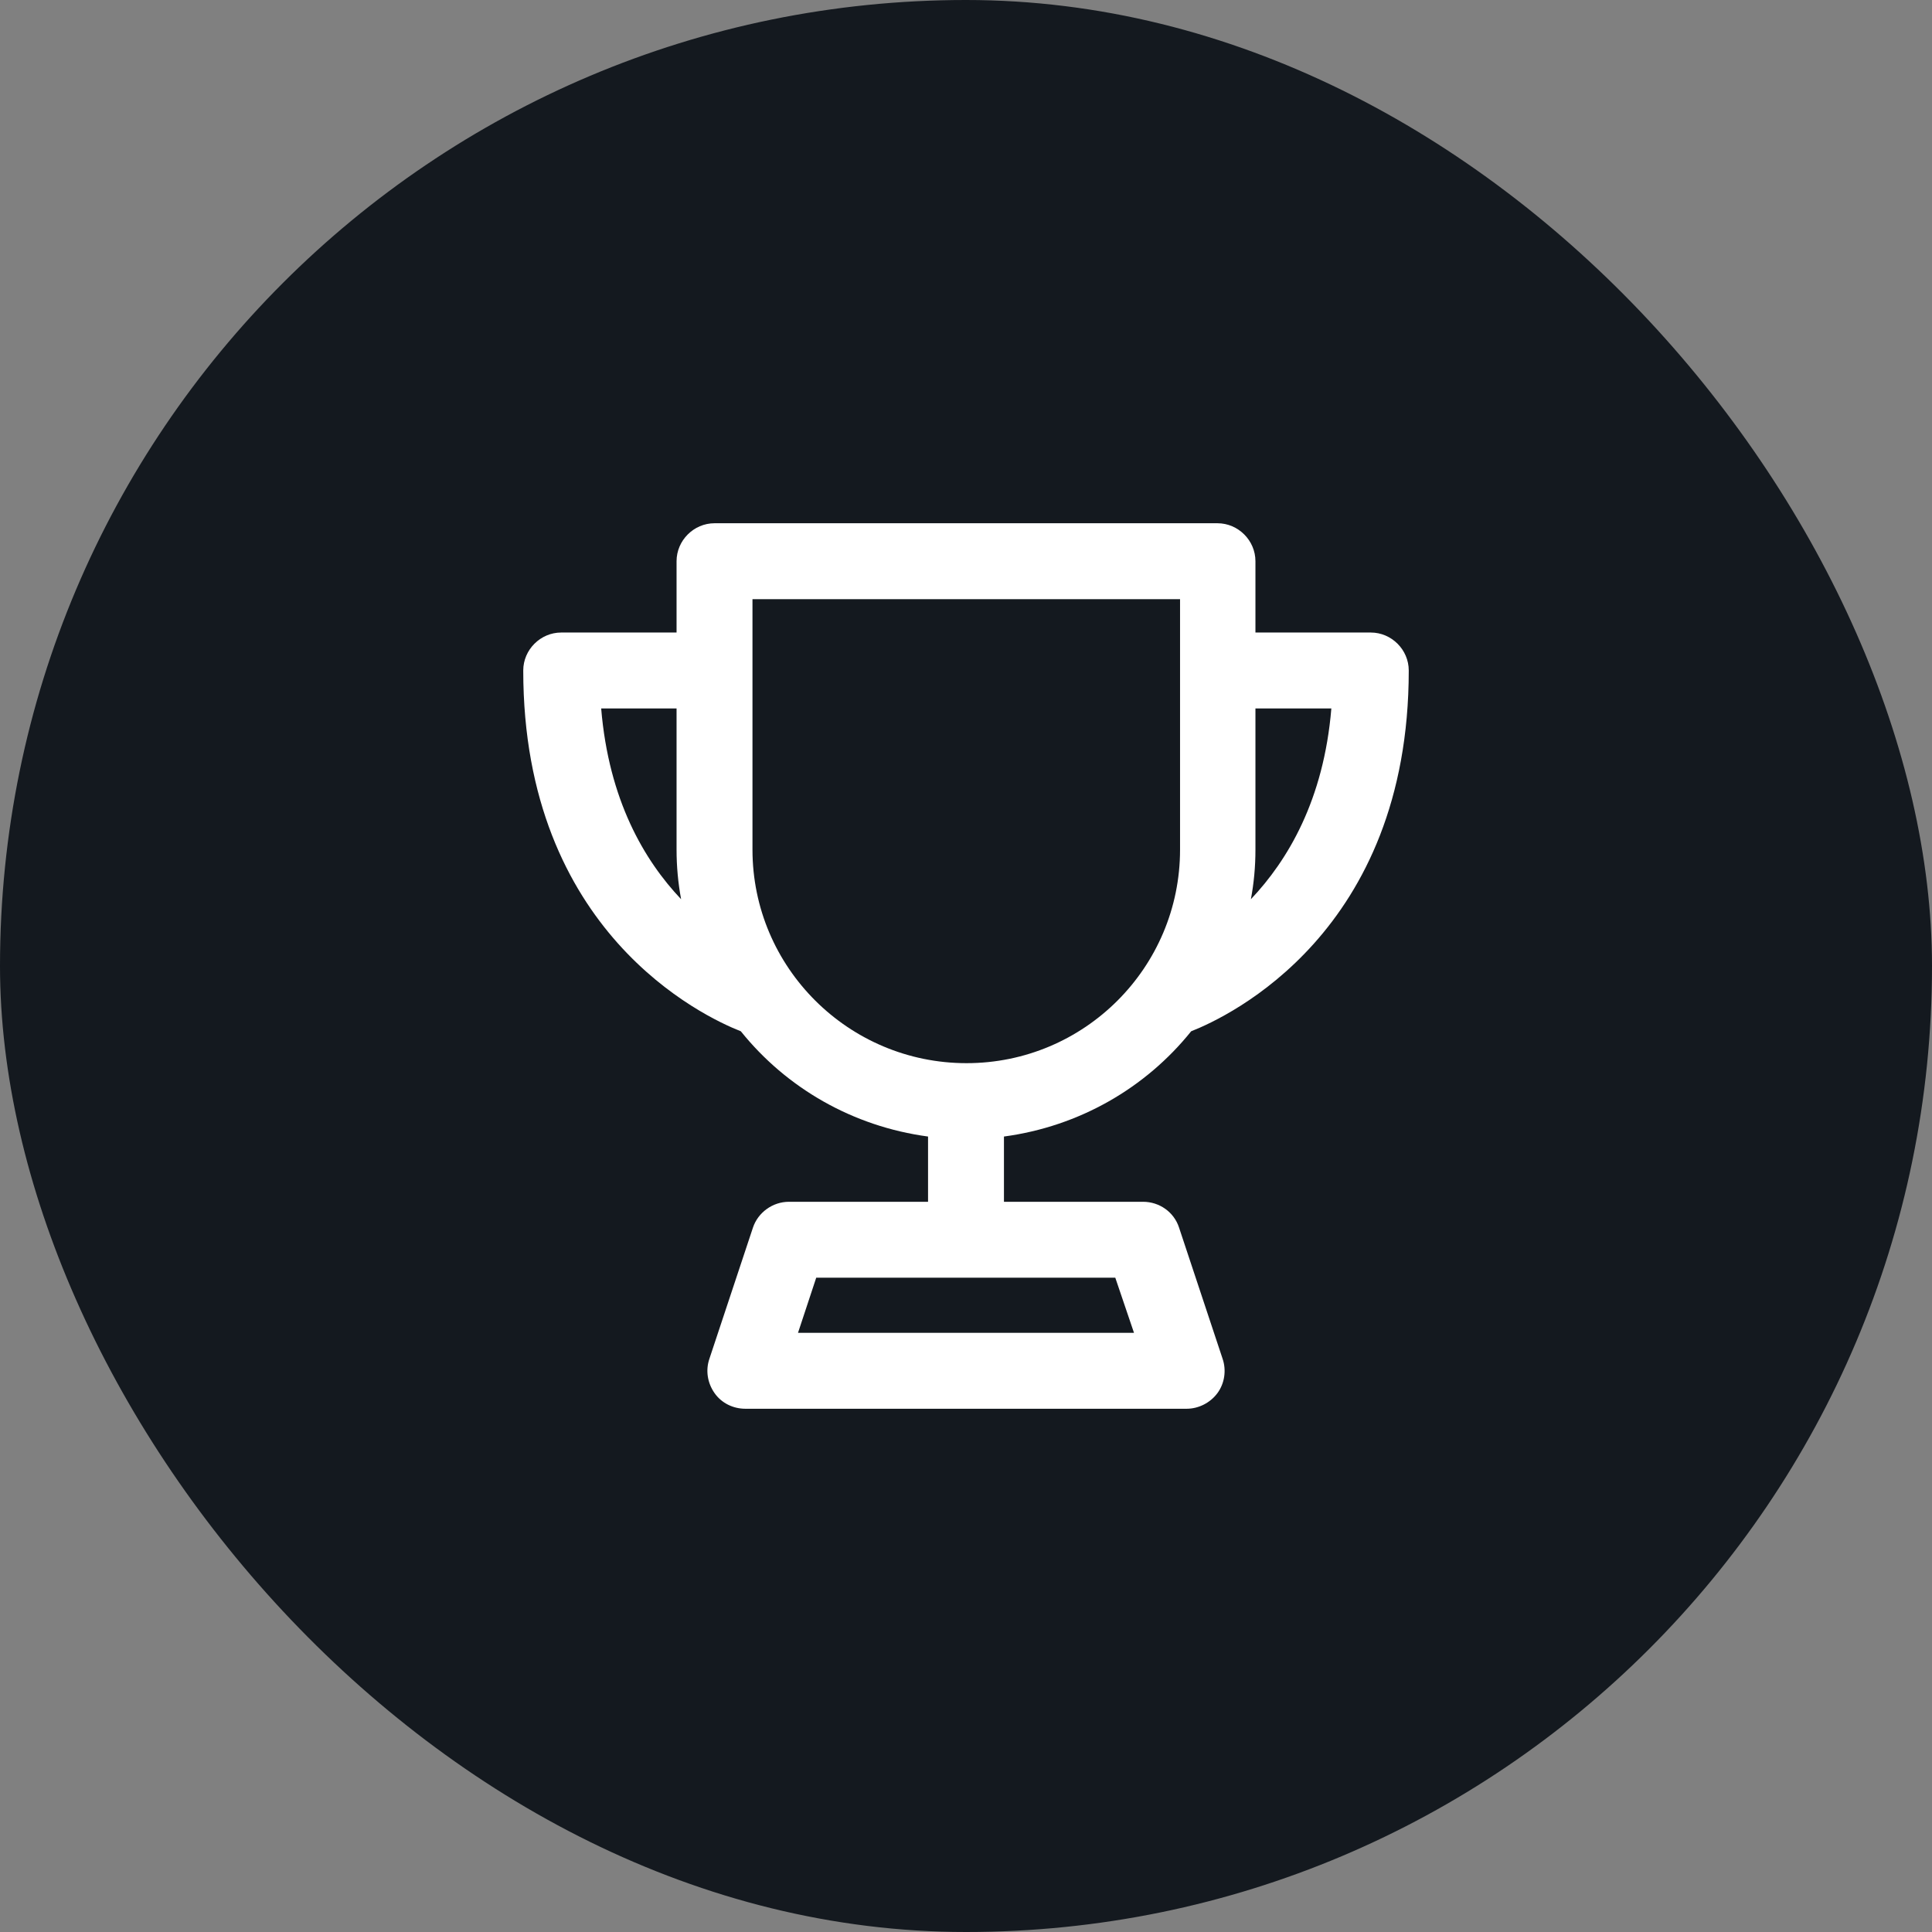
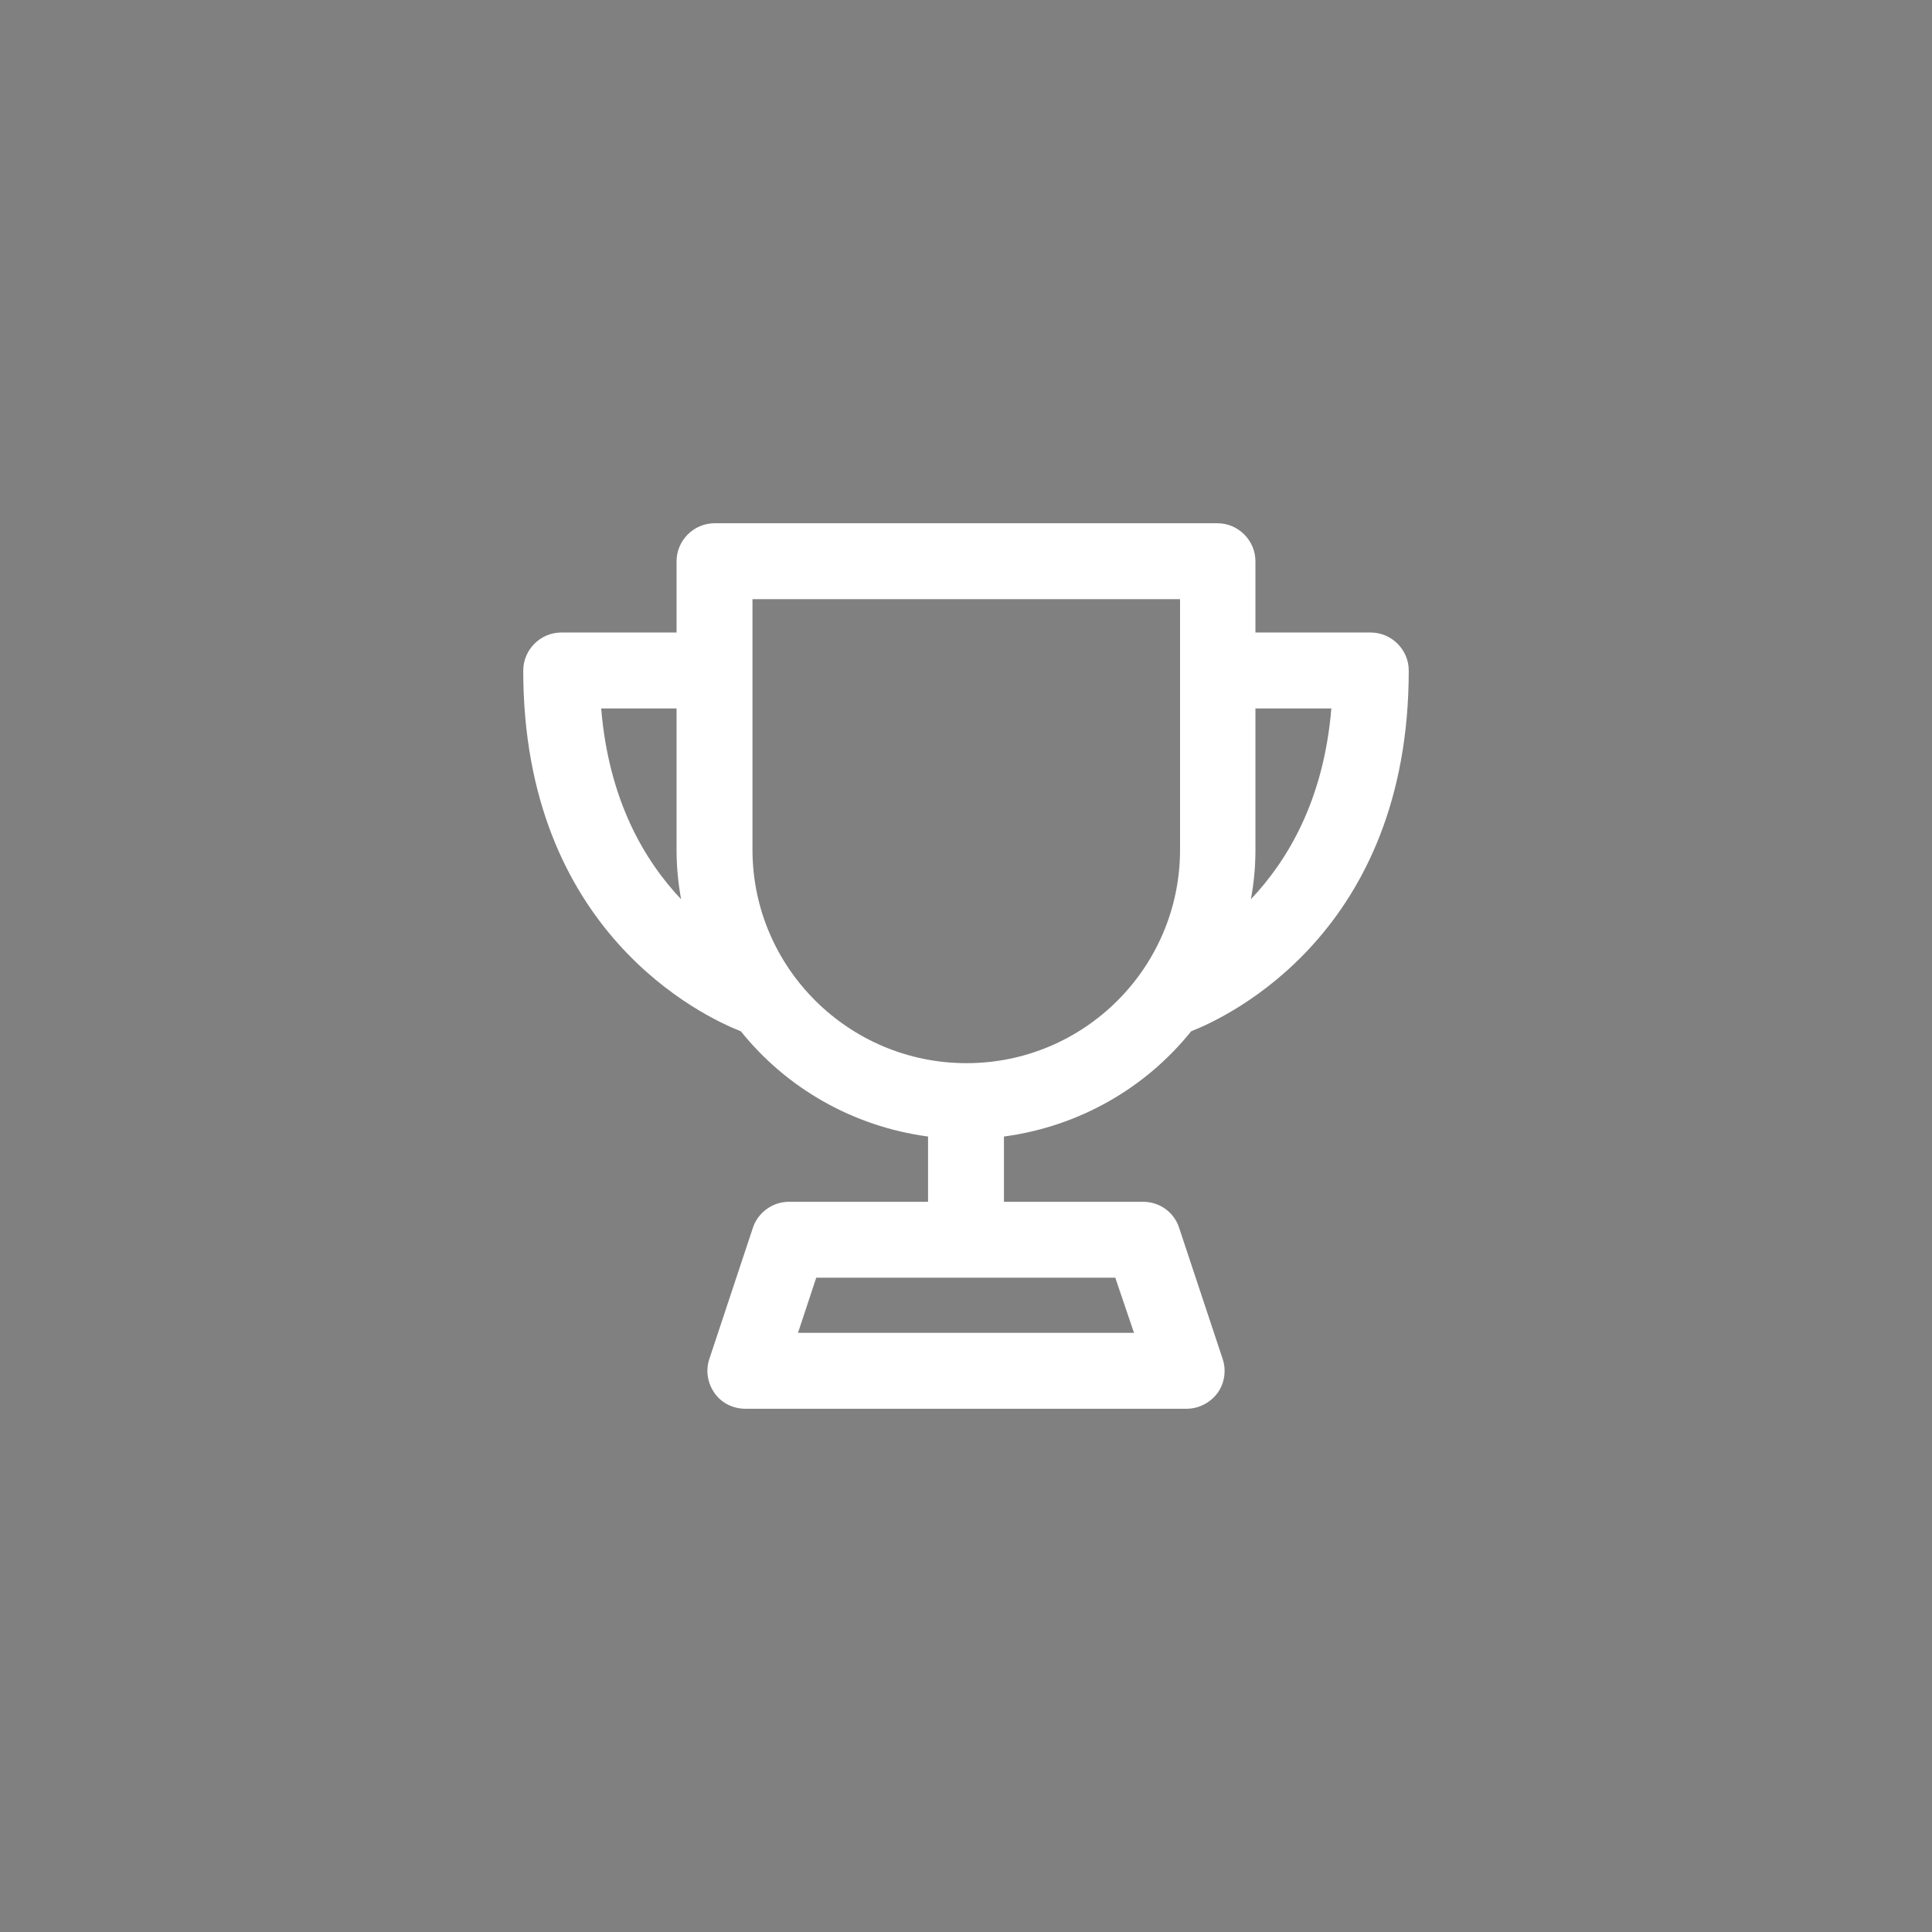
<svg xmlns="http://www.w3.org/2000/svg" width="48" height="48" viewBox="0 0 48 48" fill="none">
  <rect x="0" y="0" width="48" height="48" fill="#808080" stroke="none" />
-   <rect width="48" height="48" rx="24" fill="#14191F" />
  <path d="M29.594 25.622C30.525 25.257 35 23.158 35 16.658C35 16.143 34.573 15.715 34.057 15.715H31.191V13.943C31.191 13.427 30.763 13 30.248 13H17.752C17.237 13 16.809 13.427 16.809 13.943V15.715H13.943C13.427 15.715 13 16.143 13 16.658C13 23.158 17.475 25.257 18.406 25.622C19.537 27.03 21.184 27.985 23.057 28.237V29.858H19.6C19.198 29.858 18.833 30.122 18.707 30.499L17.626 33.755C17.526 34.045 17.576 34.359 17.752 34.61C17.928 34.862 18.217 35 18.519 35H29.481C29.783 35 30.072 34.849 30.248 34.61C30.424 34.371 30.474 34.045 30.374 33.755L29.293 30.499C29.167 30.11 28.802 29.858 28.4 29.858H24.943V28.237C26.816 27.985 28.463 27.03 29.594 25.622ZM28.174 33.114H19.826L20.279 31.744H27.709L28.174 33.114ZM33.077 17.601C32.888 19.877 31.995 21.373 31.078 22.341C31.153 21.938 31.191 21.536 31.191 21.109V17.601H33.077ZM14.923 17.601H16.809V21.109C16.809 21.523 16.847 21.938 16.922 22.341C16.005 21.373 15.125 19.877 14.936 17.601H14.923ZM18.695 21.109V14.886H29.318V21.109C29.318 24.038 26.942 26.414 24.013 26.414C21.083 26.414 18.695 24.038 18.695 21.109Z" fill="white" />
</svg>